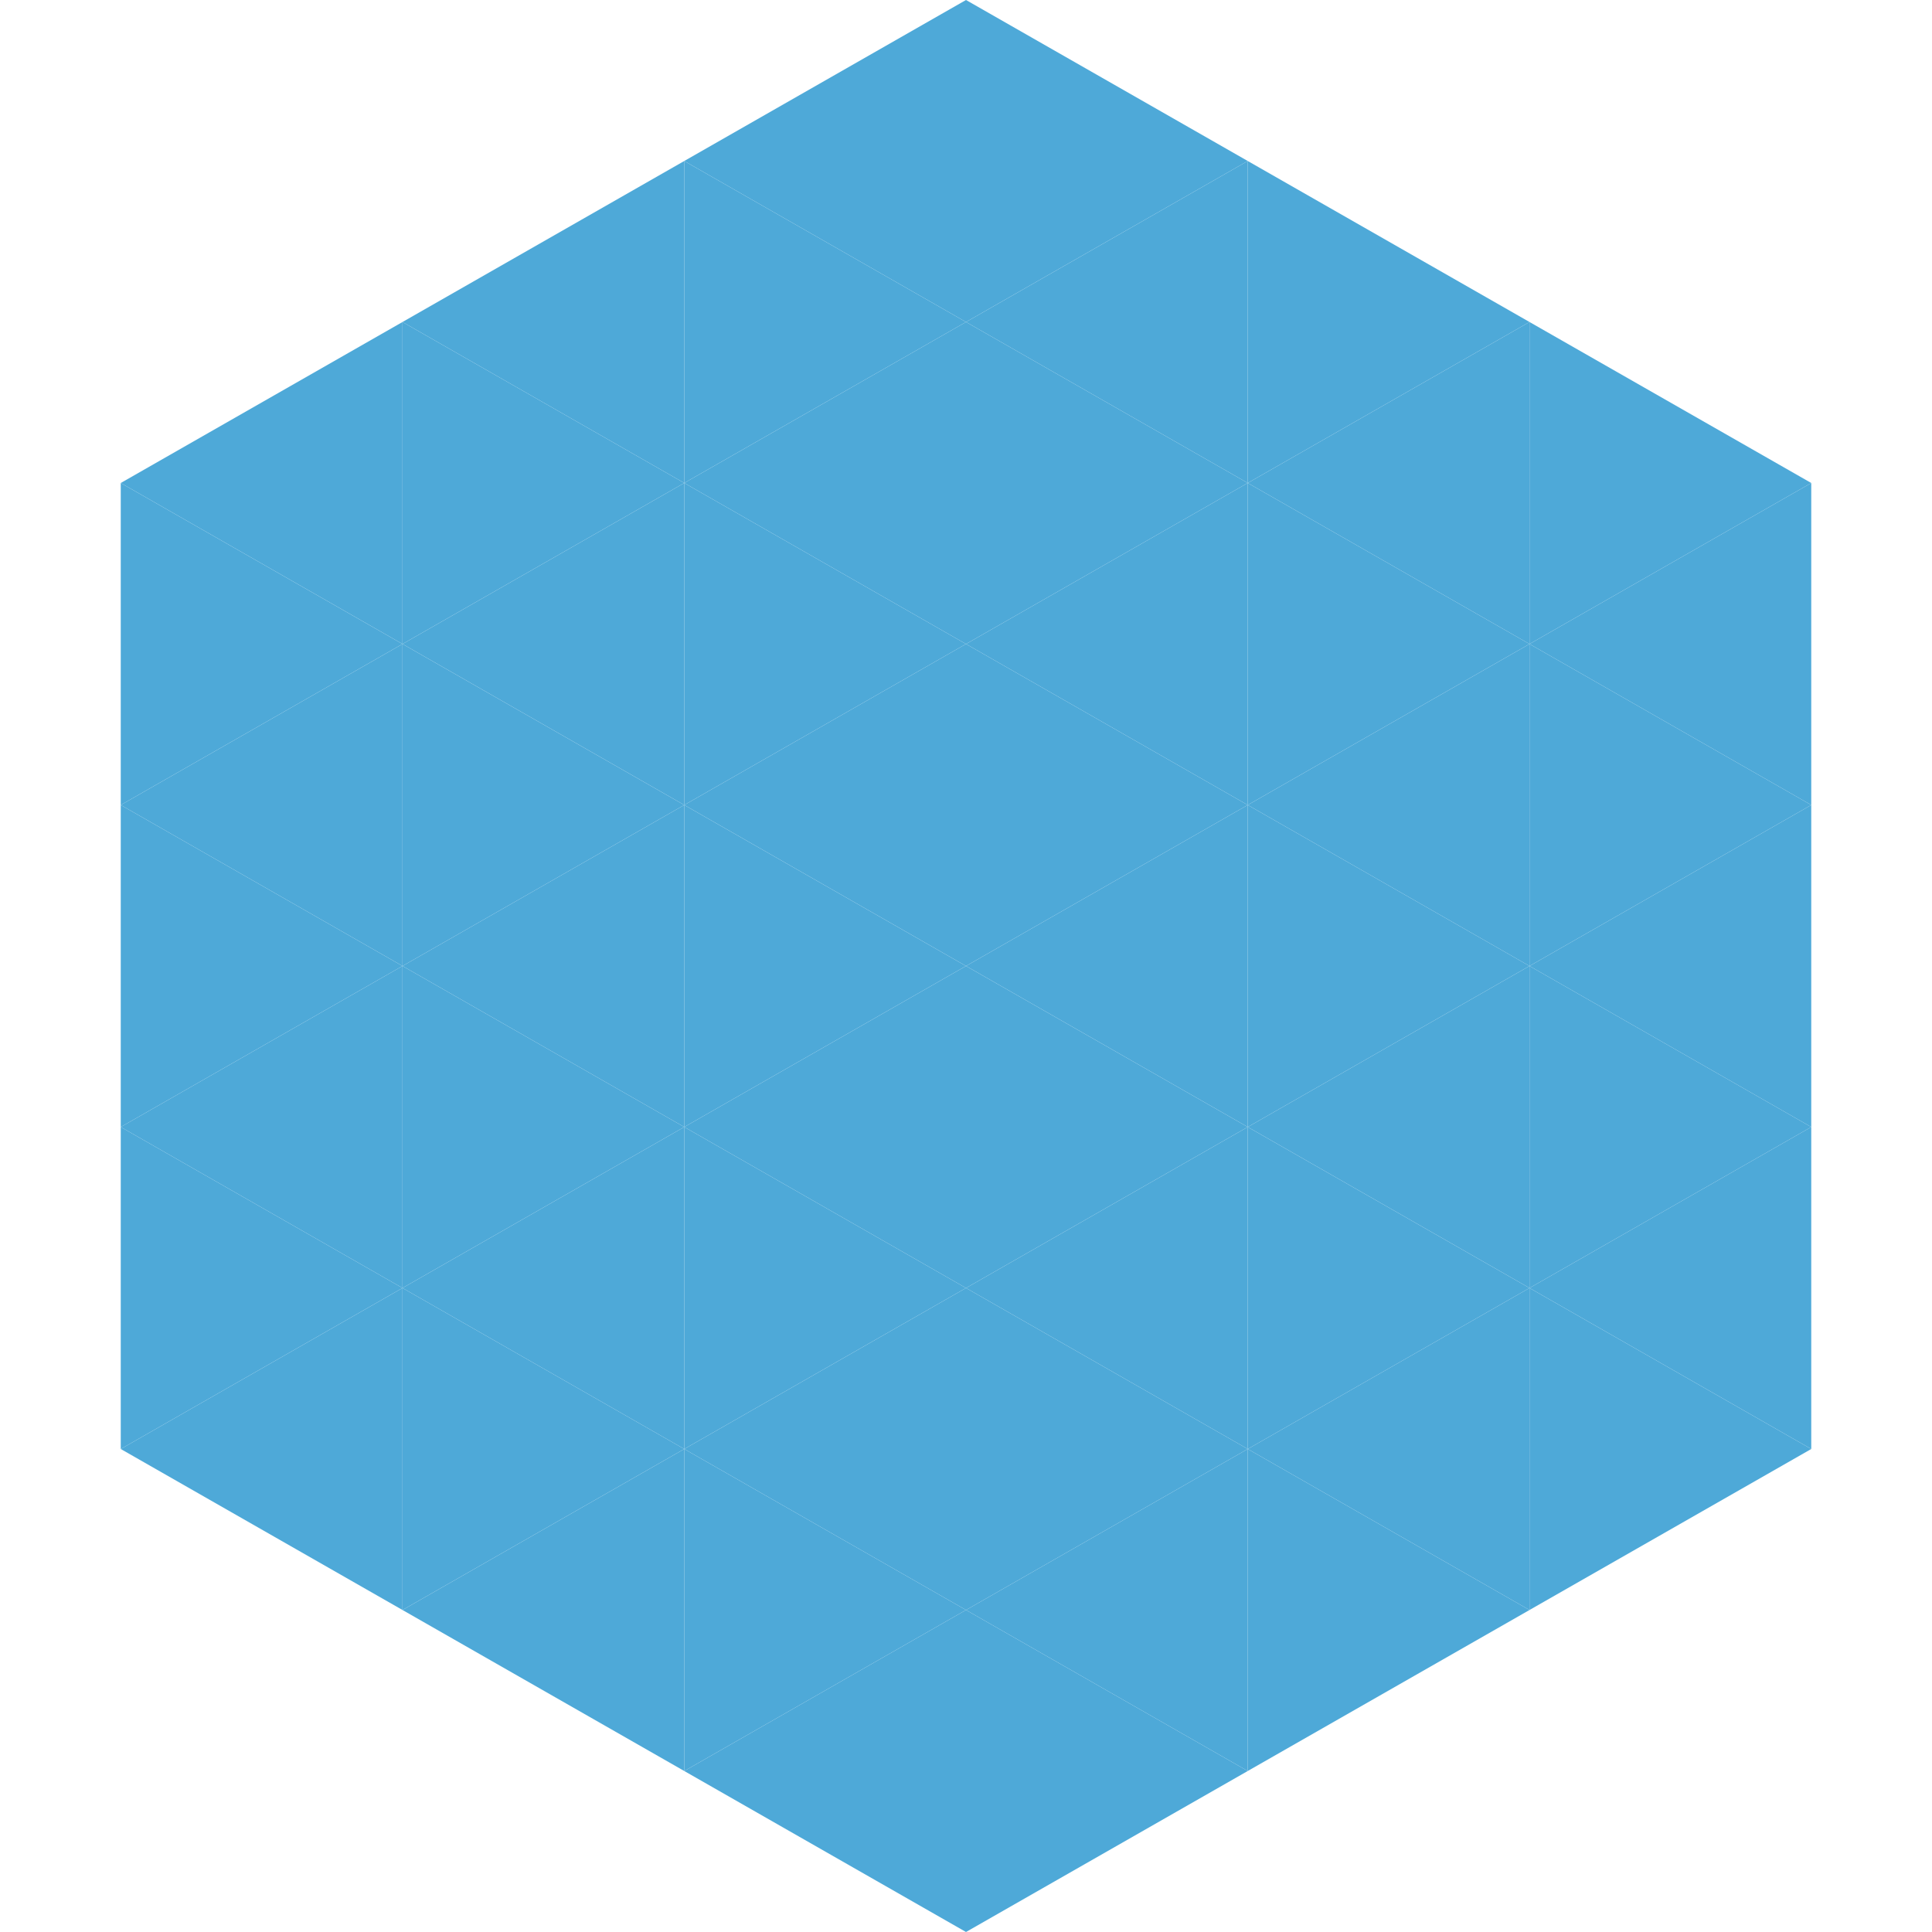
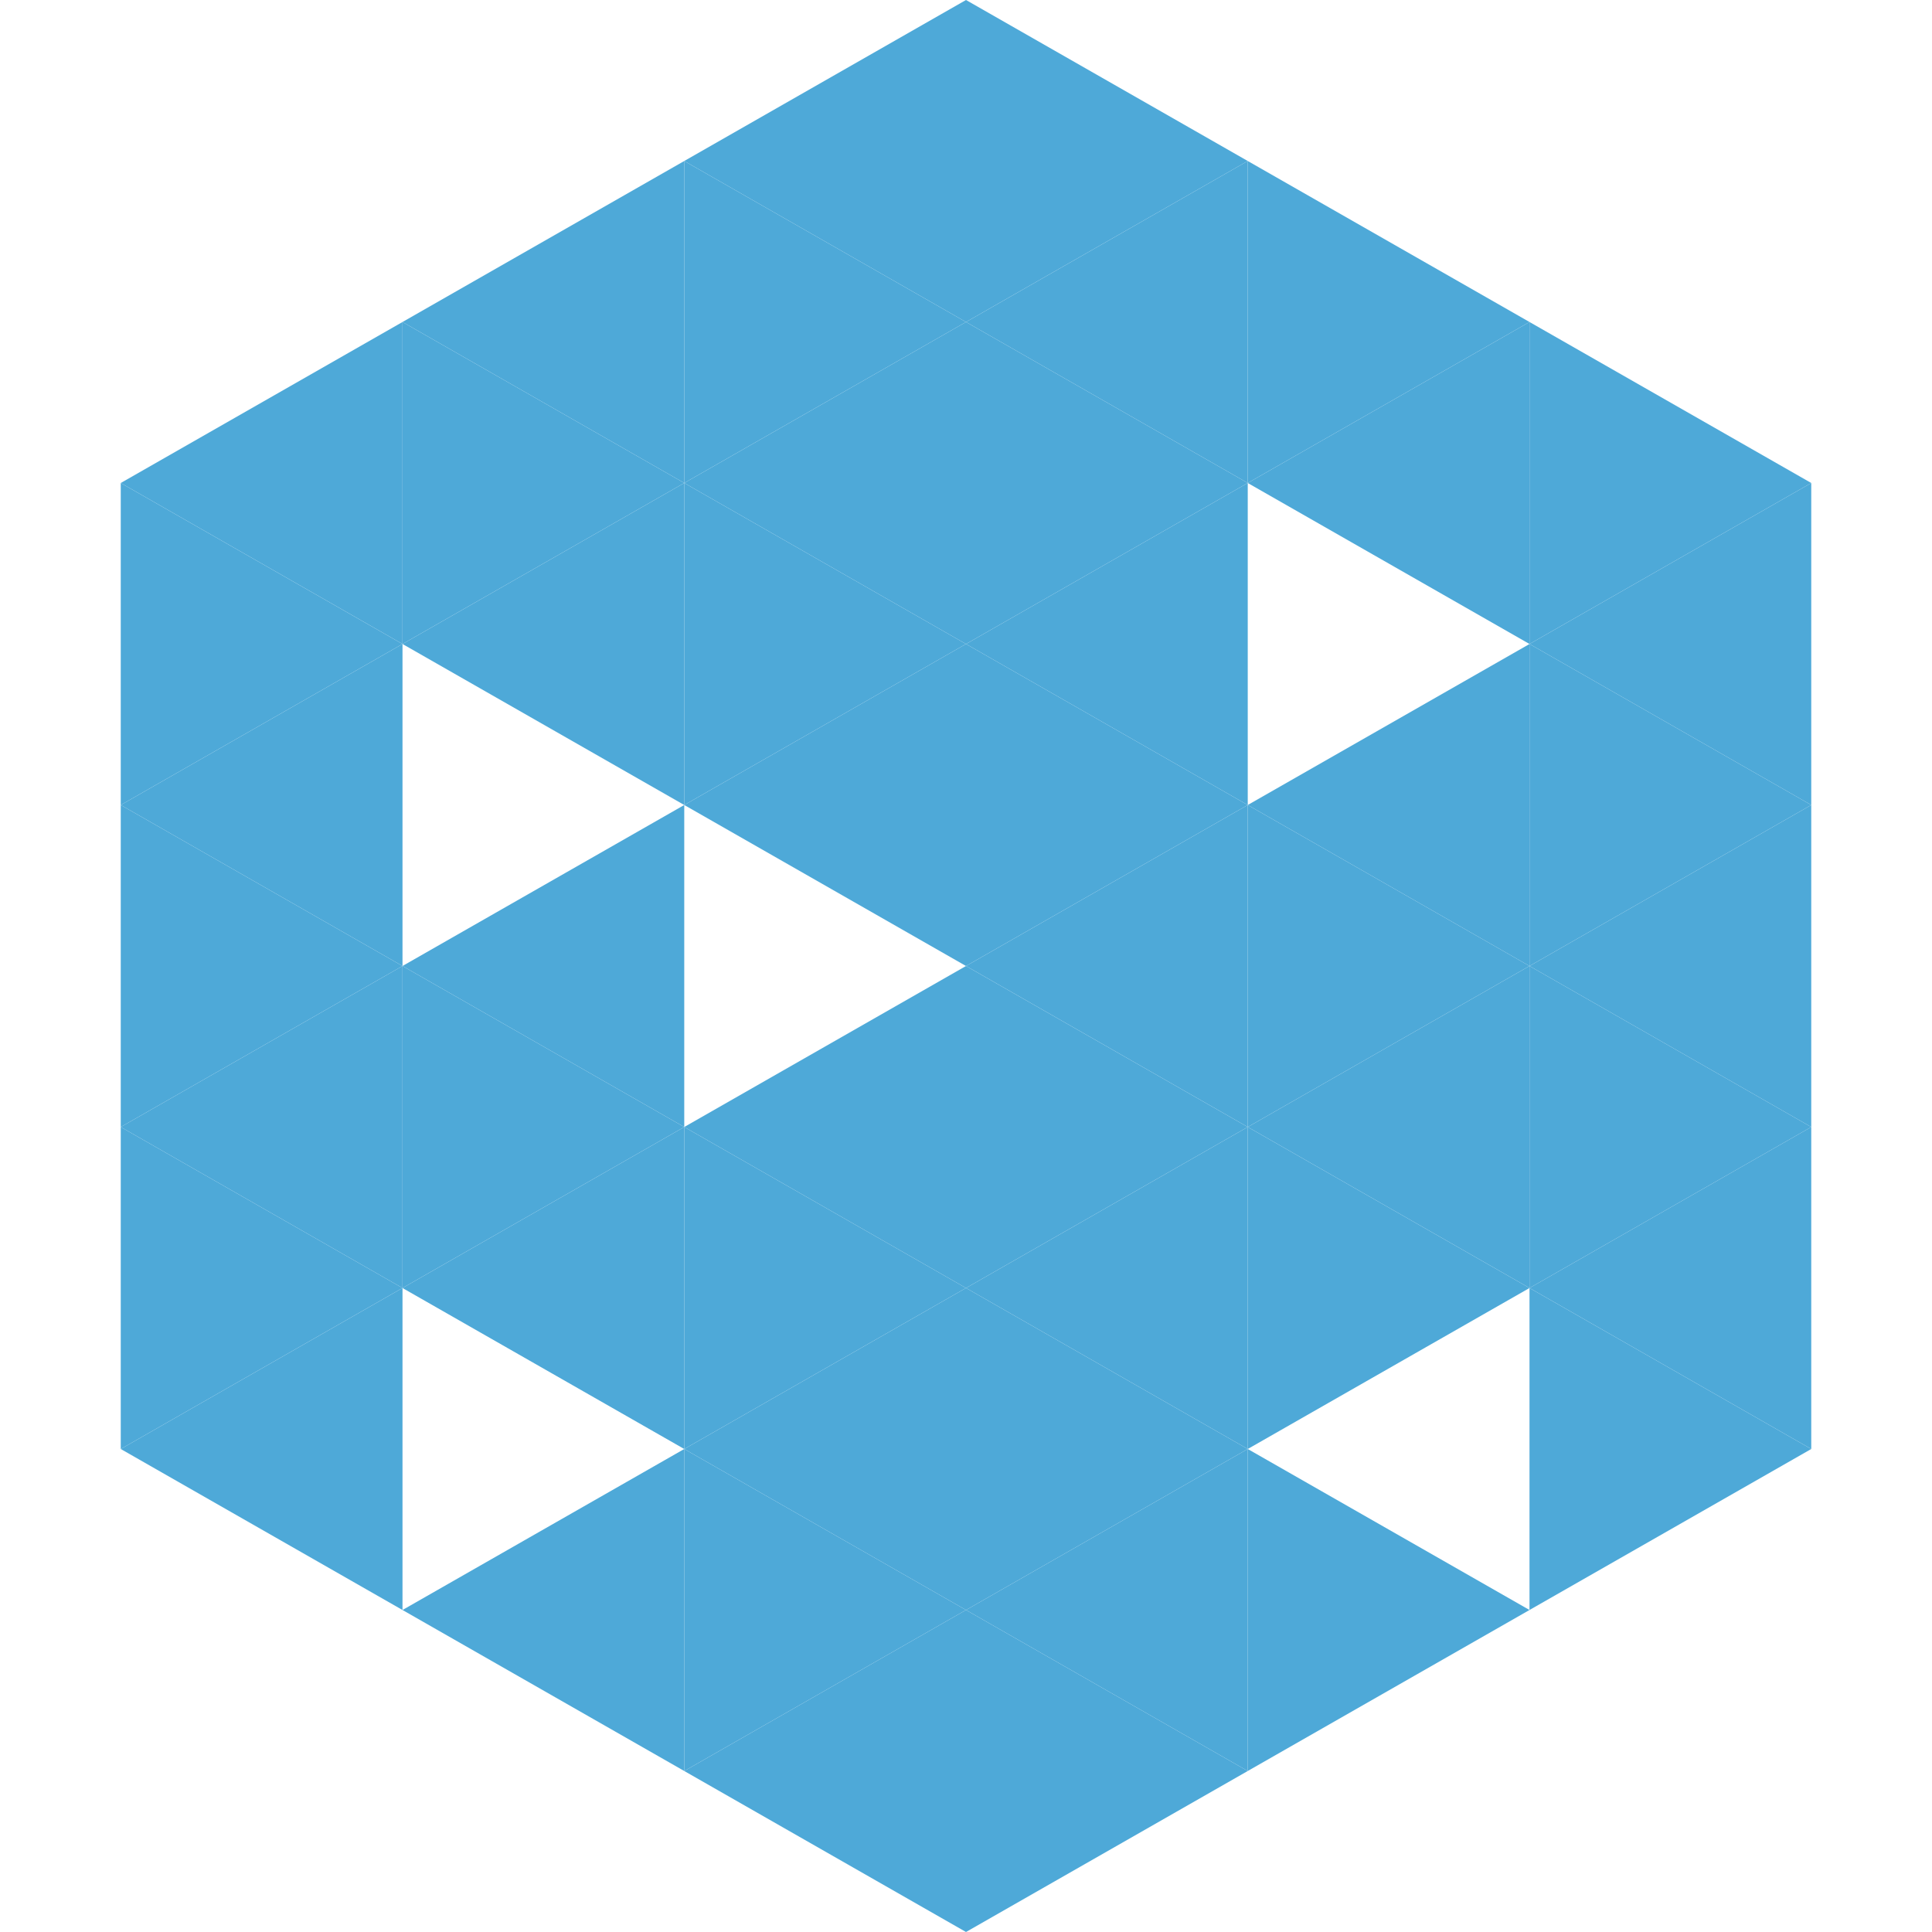
<svg xmlns="http://www.w3.org/2000/svg" width="240" height="240">
  <polygon points="50,40 15,60 50,80" style="fill:rgb(78,169,216)" />
  <polygon points="190,40 225,60 190,80" style="fill:rgb(78,169,216)" />
  <polygon points="15,60 50,80 15,100" style="fill:rgb(78,169,216)" />
  <polygon points="225,60 190,80 225,100" style="fill:rgb(78,169,216)" />
  <polygon points="50,80 15,100 50,120" style="fill:rgb(78,169,216)" />
  <polygon points="190,80 225,100 190,120" style="fill:rgb(78,169,216)" />
  <polygon points="15,100 50,120 15,140" style="fill:rgb(78,169,216)" />
  <polygon points="225,100 190,120 225,140" style="fill:rgb(78,169,216)" />
  <polygon points="50,120 15,140 50,160" style="fill:rgb(78,169,216)" />
  <polygon points="190,120 225,140 190,160" style="fill:rgb(78,169,216)" />
  <polygon points="15,140 50,160 15,180" style="fill:rgb(78,169,216)" />
  <polygon points="225,140 190,160 225,180" style="fill:rgb(78,169,216)" />
  <polygon points="50,160 15,180 50,200" style="fill:rgb(78,169,216)" />
  <polygon points="190,160 225,180 190,200" style="fill:rgb(78,169,216)" />
  <polygon points="15,180 50,200 15,220" style="fill:rgb(255,255,255); fill-opacity:0" />
  <polygon points="225,180 190,200 225,220" style="fill:rgb(255,255,255); fill-opacity:0" />
  <polygon points="50,0 85,20 50,40" style="fill:rgb(255,255,255); fill-opacity:0" />
  <polygon points="190,0 155,20 190,40" style="fill:rgb(255,255,255); fill-opacity:0" />
  <polygon points="85,20 50,40 85,60" style="fill:rgb(78,169,216)" />
  <polygon points="155,20 190,40 155,60" style="fill:rgb(78,169,216)" />
  <polygon points="50,40 85,60 50,80" style="fill:rgb(78,169,216)" />
  <polygon points="190,40 155,60 190,80" style="fill:rgb(78,169,216)" />
  <polygon points="85,60 50,80 85,100" style="fill:rgb(78,169,216)" />
-   <polygon points="155,60 190,80 155,100" style="fill:rgb(78,169,216)" />
-   <polygon points="50,80 85,100 50,120" style="fill:rgb(78,169,216)" />
  <polygon points="190,80 155,100 190,120" style="fill:rgb(78,169,216)" />
  <polygon points="85,100 50,120 85,140" style="fill:rgb(78,169,216)" />
  <polygon points="155,100 190,120 155,140" style="fill:rgb(78,169,216)" />
  <polygon points="50,120 85,140 50,160" style="fill:rgb(78,169,216)" />
  <polygon points="190,120 155,140 190,160" style="fill:rgb(78,169,216)" />
  <polygon points="85,140 50,160 85,180" style="fill:rgb(78,169,216)" />
  <polygon points="155,140 190,160 155,180" style="fill:rgb(78,169,216)" />
-   <polygon points="50,160 85,180 50,200" style="fill:rgb(78,169,216)" />
-   <polygon points="190,160 155,180 190,200" style="fill:rgb(78,169,216)" />
  <polygon points="85,180 50,200 85,220" style="fill:rgb(78,169,216)" />
  <polygon points="155,180 190,200 155,220" style="fill:rgb(78,169,216)" />
  <polygon points="120,0 85,20 120,40" style="fill:rgb(78,169,216)" />
  <polygon points="120,0 155,20 120,40" style="fill:rgb(78,169,216)" />
  <polygon points="85,20 120,40 85,60" style="fill:rgb(78,169,216)" />
  <polygon points="155,20 120,40 155,60" style="fill:rgb(78,169,216)" />
  <polygon points="120,40 85,60 120,80" style="fill:rgb(78,169,216)" />
  <polygon points="120,40 155,60 120,80" style="fill:rgb(78,169,216)" />
  <polygon points="85,60 120,80 85,100" style="fill:rgb(78,169,216)" />
  <polygon points="155,60 120,80 155,100" style="fill:rgb(78,169,216)" />
  <polygon points="120,80 85,100 120,120" style="fill:rgb(78,169,216)" />
  <polygon points="120,80 155,100 120,120" style="fill:rgb(78,169,216)" />
-   <polygon points="85,100 120,120 85,140" style="fill:rgb(78,169,216)" />
  <polygon points="155,100 120,120 155,140" style="fill:rgb(78,169,216)" />
  <polygon points="120,120 85,140 120,160" style="fill:rgb(78,169,216)" />
  <polygon points="120,120 155,140 120,160" style="fill:rgb(78,169,216)" />
  <polygon points="85,140 120,160 85,180" style="fill:rgb(78,169,216)" />
  <polygon points="155,140 120,160 155,180" style="fill:rgb(78,169,216)" />
  <polygon points="120,160 85,180 120,200" style="fill:rgb(78,169,216)" />
  <polygon points="120,160 155,180 120,200" style="fill:rgb(78,169,216)" />
  <polygon points="85,180 120,200 85,220" style="fill:rgb(78,169,216)" />
  <polygon points="155,180 120,200 155,220" style="fill:rgb(78,169,216)" />
  <polygon points="120,200 85,220 120,240" style="fill:rgb(78,169,216)" />
  <polygon points="120,200 155,220 120,240" style="fill:rgb(78,169,216)" />
  <polygon points="85,220 120,240 85,260" style="fill:rgb(255,255,255); fill-opacity:0" />
  <polygon points="155,220 120,240 155,260" style="fill:rgb(255,255,255); fill-opacity:0" />
</svg>